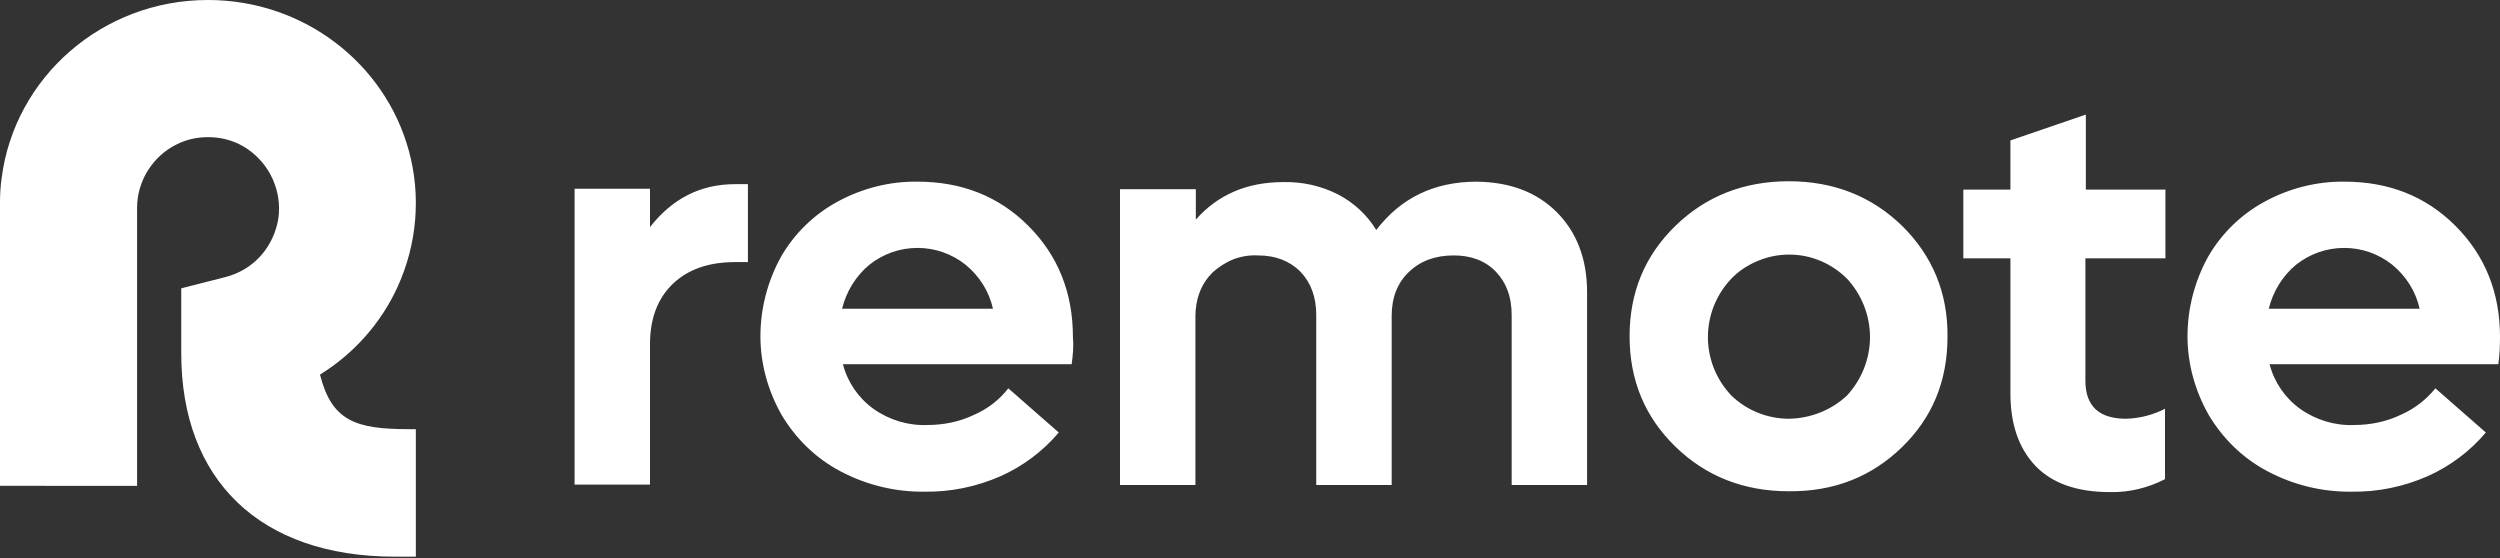
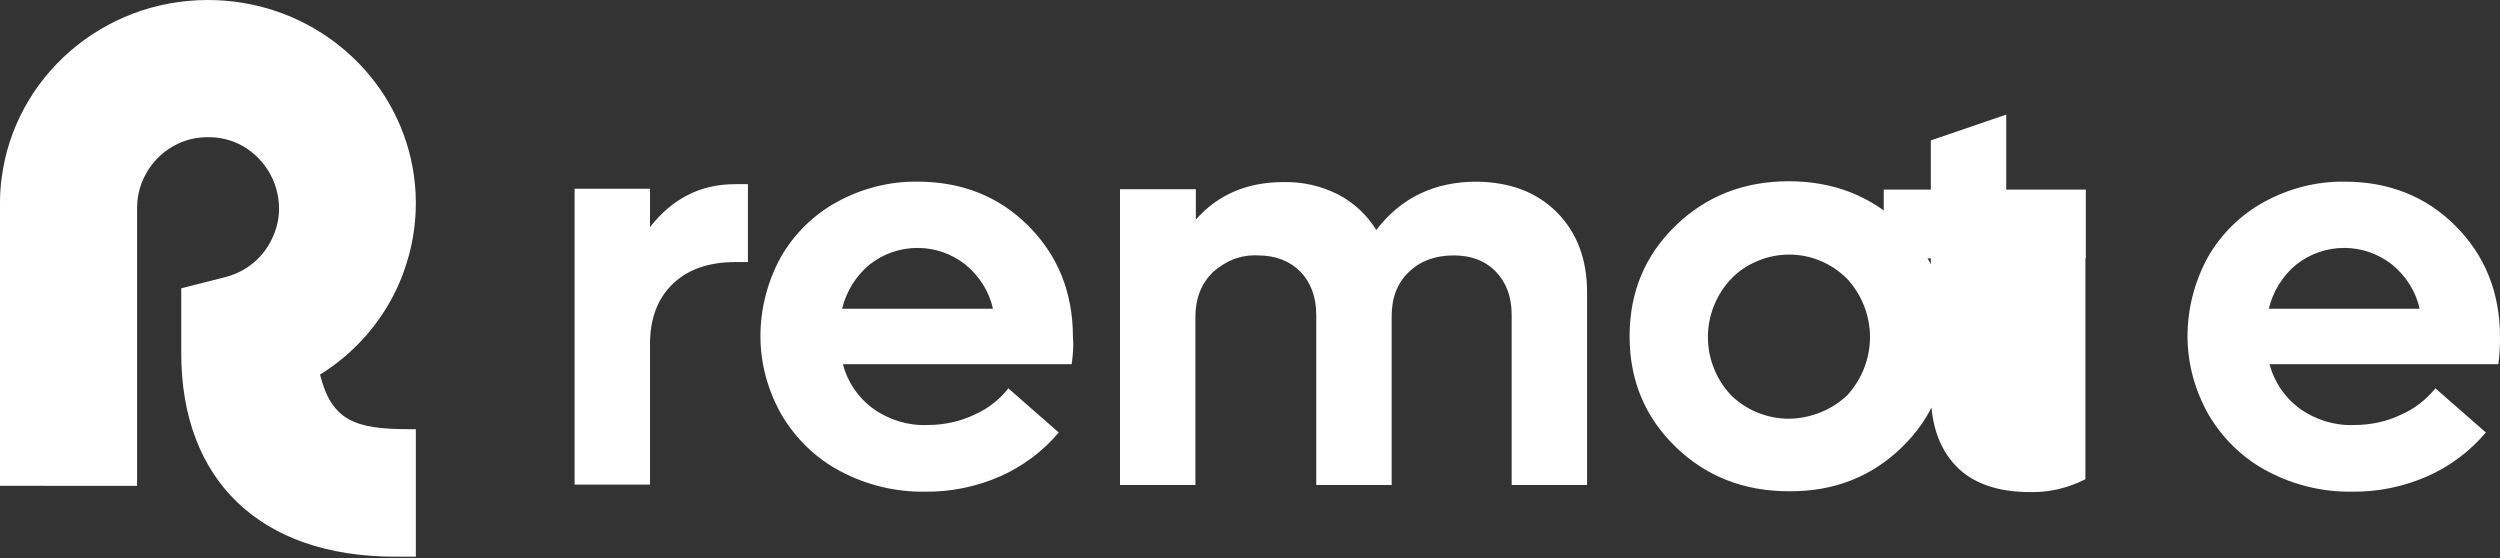
<svg xmlns="http://www.w3.org/2000/svg" width="600" height="134" fill="none">
  <rect width="100%" height="100%" fill="#333333" stroke="none" />
-   <path fill="#fff" d="M98.1 103h1.7v30.6h-5c-32.5 0-51.3-18.5-51.3-48.8V69.2l10.6-2.7c3.1-.8 5.9-2.4 8.1-4.7 2.2-2.3 3.7-5.2 4.4-8.3.7-3.1.4-6.4-.7-9.4s-3-5.6-5.5-7.6-5.5-3.2-8.7-3.5c-3.2-.3-6.4.2-9.2 1.6-2.9 1.4-5.3 3.6-7 6.3-1.7 2.7-2.6 5.8-2.6 9v66.7H0V48.8c0-2 .1-4.1.4-6.1C3.5 18.6 24.5 0 49.9 0 73 0 92.4 15.3 98.1 36.1c3 10.9 2 22.5-2.7 32.8-4 8.7-10.5 16-18.6 21C79.6 101 85.3 103 98.1 103zm81.4-58.8v18.7h-3.1c-6.4 0-11.4 1.8-15 5.3-3.6 3.5-5.4 8.3-5.4 14.4v33.7h-18.1v-71H156v9.2c5.4-6.9 12.2-10.3 20.4-10.3h3.1zm77.7 43.2h-54.9c1.1 4.3 3.7 8.1 7.3 10.7 3.8 2.7 8.4 4.1 13 3.9 3.9 0 7.8-.8 11.3-2.5 3.2-1.4 6-3.6 8.1-6.3l12.1 10.6c-3.8 4.5-8.6 8.1-14 10.5-5.7 2.5-11.9 3.8-18.2 3.7-7 .1-14-1.6-20.2-4.9-5.9-3.1-10.7-7.8-14.1-13.5-3.3-5.8-5.1-12.3-5.1-18.9 0-6.6 1.7-13.2 4.9-19 3.2-5.6 7.9-10.2 13.6-13.3 5.9-3.2 12.5-4.9 19.2-4.8 10.6 0 19.5 3.5 26.6 10.6 7.1 7.1 10.7 16 10.7 26.7.2 2.2 0 4.3-.3 6.5zm-25.5-23.9c-3.3-2.6-7.3-4-11.5-4s-8.2 1.4-11.5 4c-3.3 2.7-5.6 6.5-6.6 10.6h36.2c-.9-4.2-3.3-7.9-6.6-10.6zm141.9-12.6c4.8 4.8 7.3 11.2 7.3 19.3v46.2h-18.1V75.6c0-4.4-1.3-7.8-3.8-10.4-2.5-2.6-5.9-3.9-10.1-3.9-4.4 0-8 1.3-10.8 4-2.8 2.7-4.1 6.2-4.1 10.6v40.5h-18.1V75.6c0-4.3-1.3-7.8-3.8-10.4-2.6-2.6-6-3.9-10.2-3.9-2-.1-3.9.2-5.8.9-1.8.7-3.5 1.8-5 3.1-1.4 1.4-2.5 3-3.2 4.9-.7 1.8-1 3.8-1 5.7v40.5h-18.1v-71H287v7.3c5.3-6 12.3-9 21-9 4.6-.1 9.1.9 13.2 3 3.8 2 6.9 4.9 9.1 8.5 5.9-7.7 13.9-11.6 24.1-11.6 8 .1 14.4 2.5 19.2 7.3zm93.8 29.9c0 10.6-3.6 19.4-10.9 26.5-7.3 7.1-16.3 10.7-27.2 10.6-10.8 0-19.9-3.6-27.2-10.7-7.3-7.1-11-15.9-11-26.5s3.7-19.4 11-26.5c7.3-7.1 16.4-10.7 27.2-10.7s19.9 3.6 27.2 10.7c7.3 7.2 11 16.1 10.9 26.6zm-24.1 14.1c3.5-3.8 5.5-8.8 5.5-14 0-5.2-2-10.2-5.5-14-1.8-1.8-4-3.3-6.4-4.3-2.4-1-4.9-1.5-7.5-1.5-2.6 0-5.1.5-7.5 1.5-2.4 1-4.6 2.4-6.4 4.3-3.6 3.8-5.6 8.8-5.6 14 0 5.2 2 10.2 5.6 14 3.7 3.6 8.7 5.6 13.9 5.6 5.2-.1 10.2-2.1 13.9-5.6zm57.2-33v29.5c0 6.1 3.3 9.1 9.8 9.1 3.2-.1 6.4-.9 9.3-2.4V115c-4.1 2.1-8.6 3.2-13.2 3.1-7.9 0-13.9-2.1-17.9-6.3-4-4.2-6-10-6-17.4V62h-11.3V45.5h11.3V33.7l18.1-6.2v18h19.1V62h-19.2v-.1zm99.1 25.5h-54.9c1.1 4.3 3.7 8.1 7.3 10.7 3.8 2.7 8.4 4.1 13 3.9 3.9 0 7.8-.8 11.3-2.5 3.2-1.4 6-3.6 8.2-6.3l12.1 10.6c-3.8 4.5-8.6 8.1-14 10.5-5.7 2.5-11.9 3.8-18.2 3.7-7 .1-14-1.6-20.2-4.9-5.9-3.1-10.7-7.8-14.1-13.5-3.3-5.8-5.1-12.3-5.1-18.9 0-6.6 1.7-13.2 4.9-19 3.2-5.6 7.9-10.2 13.6-13.3 5.9-3.2 12.5-4.9 19.2-4.8 10.6 0 19.5 3.5 26.6 10.6 7.1 7.1 10.7 16 10.7 26.7 0 2.2-.1 4.4-.4 6.5zm-25.5-23.9c-3.3-2.6-7.3-4-11.5-4s-8.2 1.4-11.5 4c-3.3 2.7-5.6 6.5-6.6 10.6h36.2c-.9-4.2-3.3-7.9-6.6-10.6z" />
+   <path fill="#fff" d="M98.1 103h1.7v30.6h-5c-32.5 0-51.3-18.5-51.3-48.8V69.2l10.6-2.7c3.1-.8 5.9-2.4 8.1-4.7 2.2-2.3 3.7-5.2 4.4-8.3.7-3.1.4-6.4-.7-9.4s-3-5.6-5.5-7.6-5.5-3.2-8.7-3.5c-3.2-.3-6.4.2-9.2 1.6-2.9 1.4-5.3 3.6-7 6.3-1.7 2.7-2.6 5.8-2.6 9v66.7H0V48.8c0-2 .1-4.1.4-6.1C3.5 18.6 24.5 0 49.9 0 73 0 92.4 15.3 98.1 36.1c3 10.9 2 22.5-2.7 32.8-4 8.7-10.5 16-18.6 21C79.6 101 85.3 103 98.1 103zm81.4-58.8v18.7h-3.1c-6.4 0-11.4 1.8-15 5.3-3.6 3.5-5.4 8.3-5.4 14.4v33.7h-18.1v-71H156v9.2c5.4-6.9 12.2-10.3 20.4-10.3h3.1zm77.7 43.2h-54.9c1.1 4.3 3.7 8.1 7.3 10.7 3.8 2.7 8.4 4.1 13 3.9 3.9 0 7.8-.8 11.3-2.5 3.2-1.4 6-3.6 8.1-6.3l12.1 10.6c-3.8 4.5-8.6 8.1-14 10.5-5.7 2.5-11.9 3.8-18.2 3.7-7 .1-14-1.6-20.2-4.9-5.9-3.1-10.7-7.8-14.1-13.5-3.3-5.8-5.1-12.3-5.1-18.9 0-6.6 1.7-13.2 4.9-19 3.2-5.6 7.9-10.2 13.6-13.3 5.9-3.2 12.5-4.9 19.2-4.8 10.6 0 19.5 3.5 26.6 10.6 7.1 7.1 10.7 16 10.7 26.7.2 2.2 0 4.3-.3 6.5zm-25.5-23.9c-3.3-2.6-7.3-4-11.5-4s-8.2 1.4-11.5 4c-3.3 2.7-5.6 6.5-6.6 10.6h36.2c-.9-4.2-3.3-7.9-6.6-10.6zm141.9-12.6c4.8 4.8 7.3 11.2 7.3 19.3v46.2h-18.1V75.6c0-4.4-1.3-7.8-3.8-10.4-2.5-2.6-5.9-3.9-10.1-3.9-4.4 0-8 1.3-10.8 4-2.8 2.7-4.1 6.2-4.1 10.6v40.5h-18.1V75.6c0-4.3-1.3-7.8-3.8-10.4-2.6-2.6-6-3.9-10.2-3.9-2-.1-3.9.2-5.8.9-1.8.7-3.5 1.8-5 3.1-1.4 1.4-2.5 3-3.2 4.9-.7 1.8-1 3.8-1 5.7v40.5h-18.1v-71H287v7.3c5.3-6 12.3-9 21-9 4.6-.1 9.1.9 13.2 3 3.8 2 6.9 4.9 9.1 8.5 5.9-7.7 13.9-11.6 24.1-11.6 8 .1 14.4 2.5 19.2 7.3zm93.8 29.9c0 10.6-3.6 19.4-10.9 26.5-7.3 7.1-16.3 10.7-27.2 10.6-10.8 0-19.9-3.6-27.2-10.7-7.3-7.1-11-15.9-11-26.5s3.7-19.4 11-26.5c7.3-7.1 16.4-10.7 27.2-10.7s19.9 3.6 27.2 10.7c7.3 7.2 11 16.1 10.9 26.6zm-24.1 14.1c3.5-3.8 5.5-8.8 5.5-14 0-5.2-2-10.2-5.5-14-1.8-1.8-4-3.3-6.4-4.3-2.4-1-4.9-1.5-7.5-1.5-2.6 0-5.1.5-7.5 1.5-2.4 1-4.6 2.4-6.4 4.3-3.6 3.8-5.6 8.8-5.6 14 0 5.2 2 10.2 5.6 14 3.7 3.6 8.7 5.6 13.9 5.6 5.2-.1 10.2-2.1 13.9-5.6zm57.2-33v29.5V115c-4.1 2.1-8.6 3.2-13.2 3.1-7.9 0-13.9-2.1-17.9-6.3-4-4.2-6-10-6-17.4V62h-11.3V45.5h11.3V33.7l18.1-6.2v18h19.1V62h-19.2v-.1zm99.1 25.5h-54.9c1.1 4.3 3.7 8.1 7.3 10.7 3.8 2.7 8.4 4.1 13 3.9 3.9 0 7.8-.8 11.3-2.5 3.2-1.4 6-3.6 8.2-6.3l12.1 10.6c-3.8 4.5-8.6 8.1-14 10.5-5.7 2.5-11.9 3.8-18.2 3.7-7 .1-14-1.6-20.2-4.9-5.9-3.1-10.7-7.8-14.1-13.5-3.3-5.8-5.1-12.3-5.1-18.9 0-6.6 1.7-13.2 4.9-19 3.2-5.6 7.9-10.2 13.6-13.3 5.9-3.2 12.5-4.9 19.2-4.8 10.6 0 19.5 3.5 26.6 10.6 7.1 7.1 10.7 16 10.7 26.7 0 2.2-.1 4.4-.4 6.5zm-25.5-23.9c-3.3-2.6-7.3-4-11.5-4s-8.2 1.4-11.5 4c-3.3 2.7-5.6 6.5-6.6 10.6h36.2c-.9-4.2-3.3-7.9-6.6-10.6z" />
</svg>